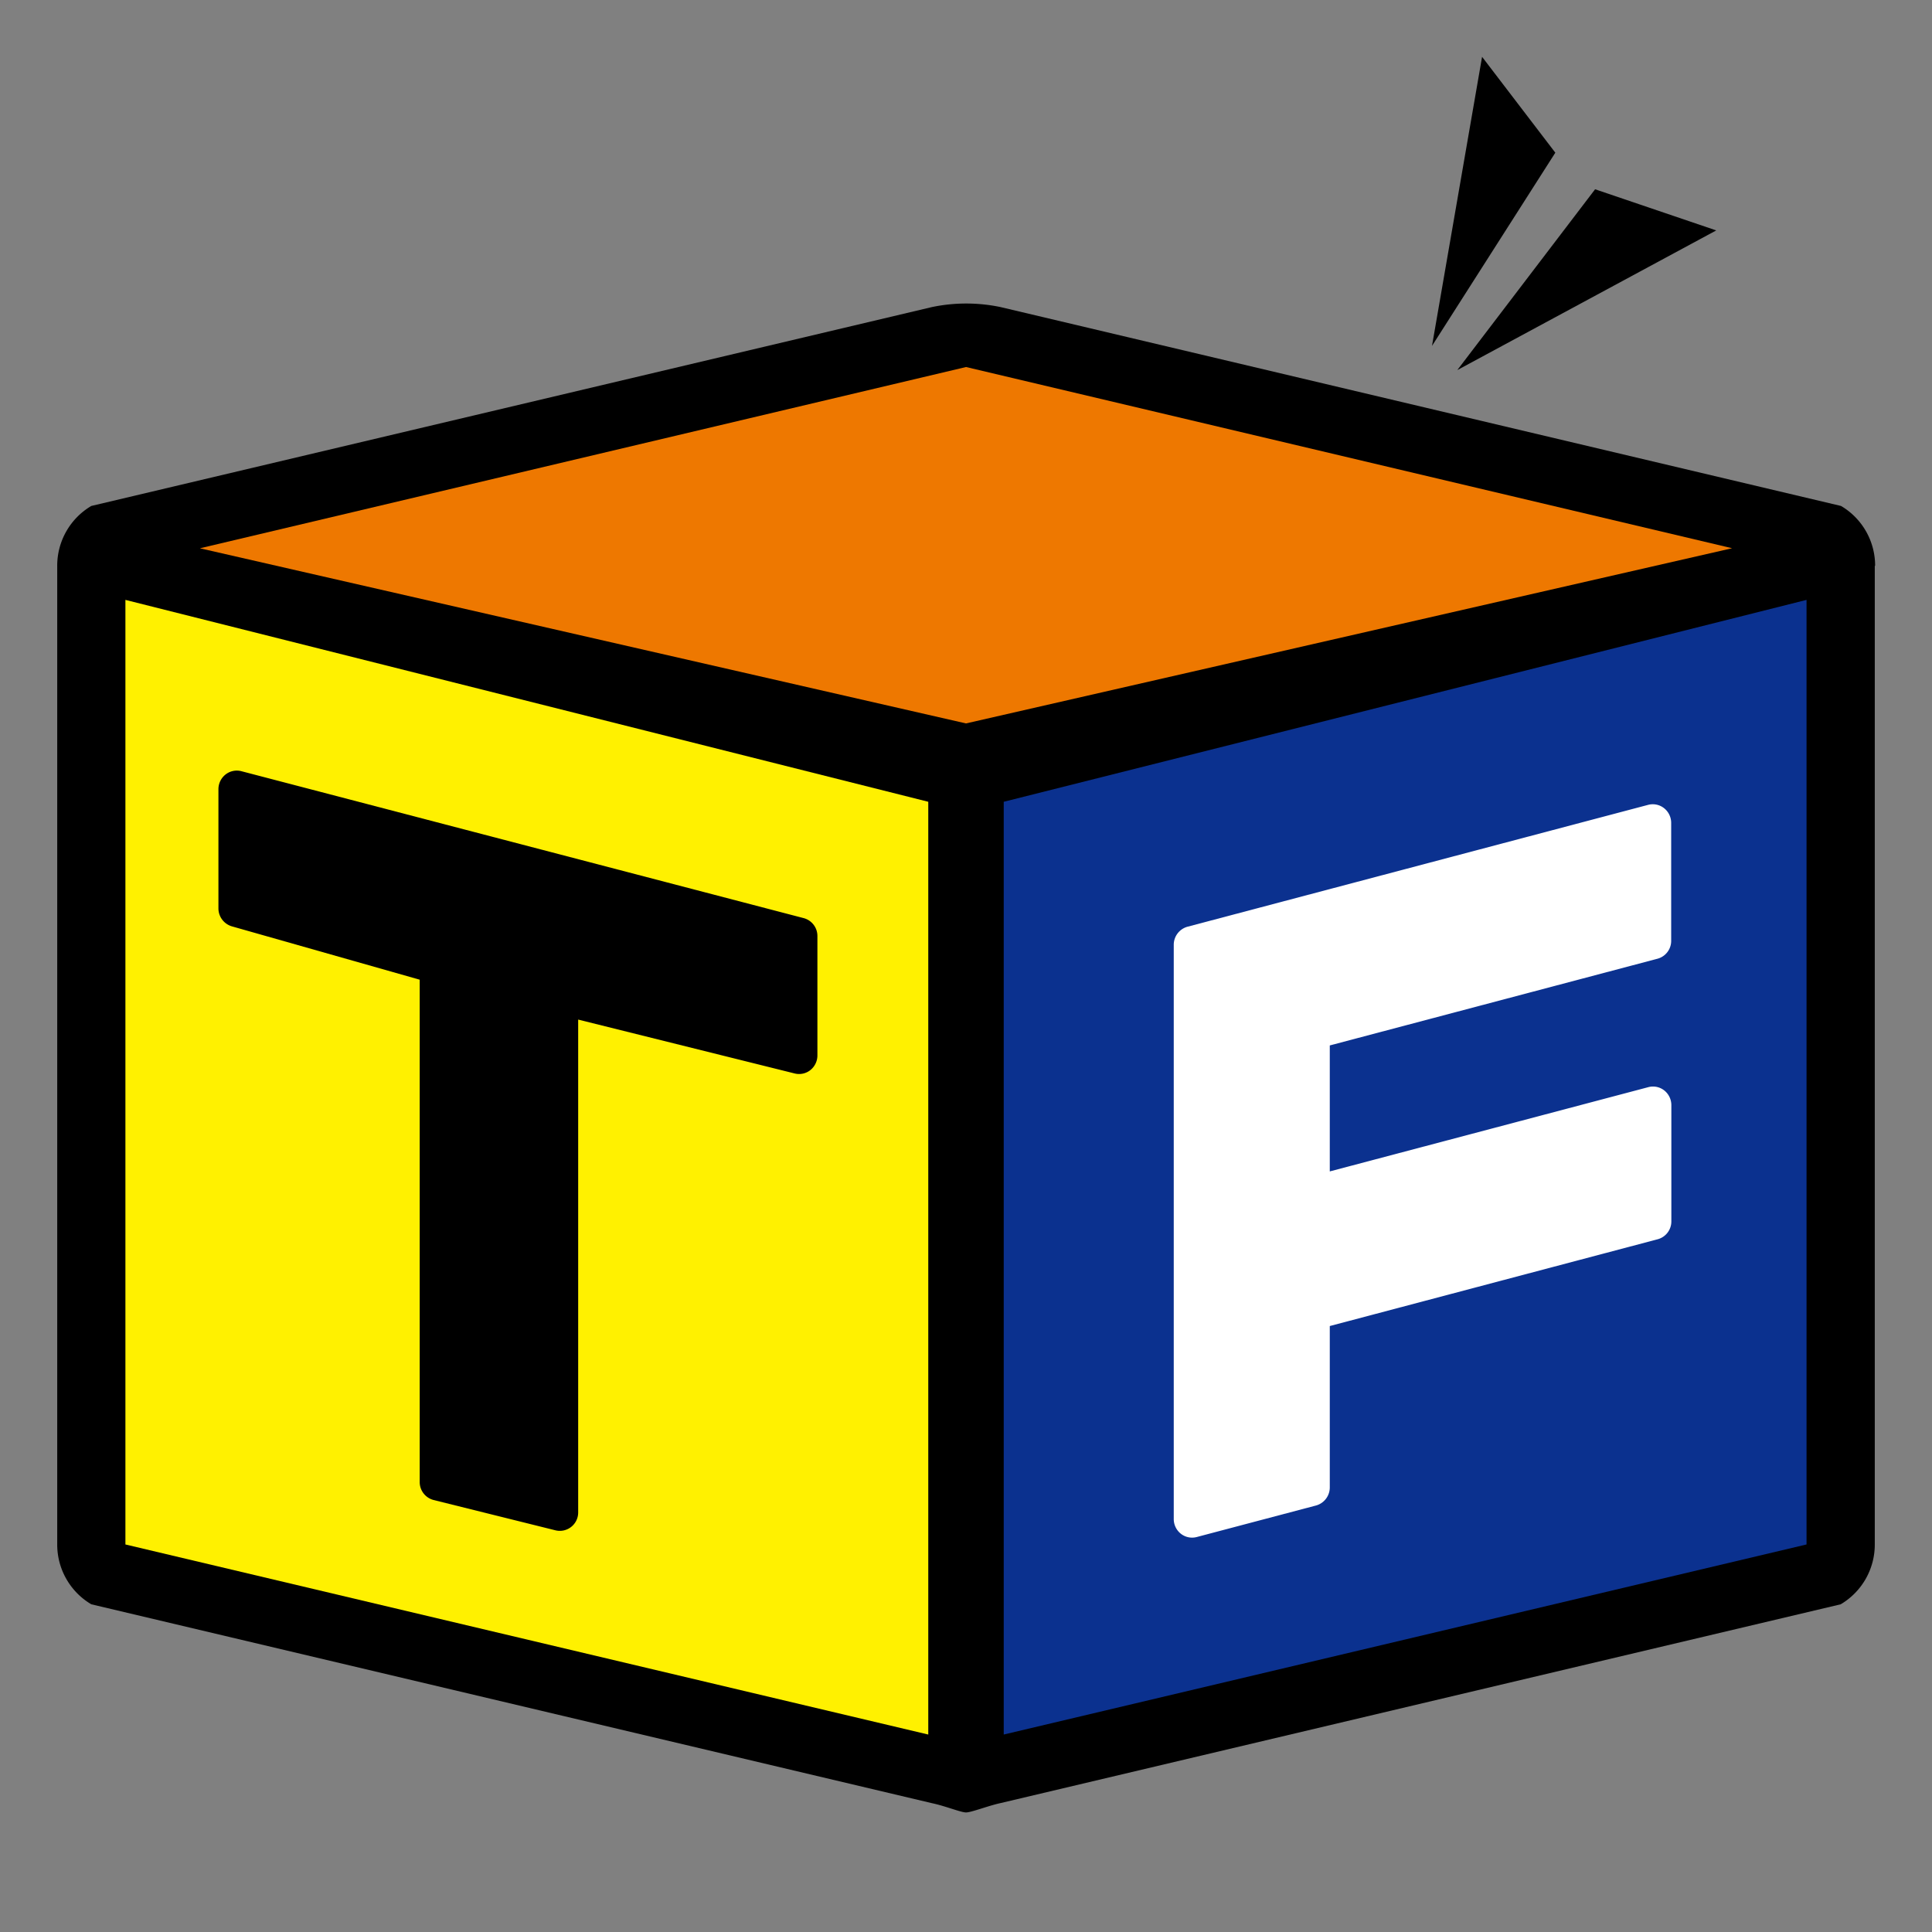
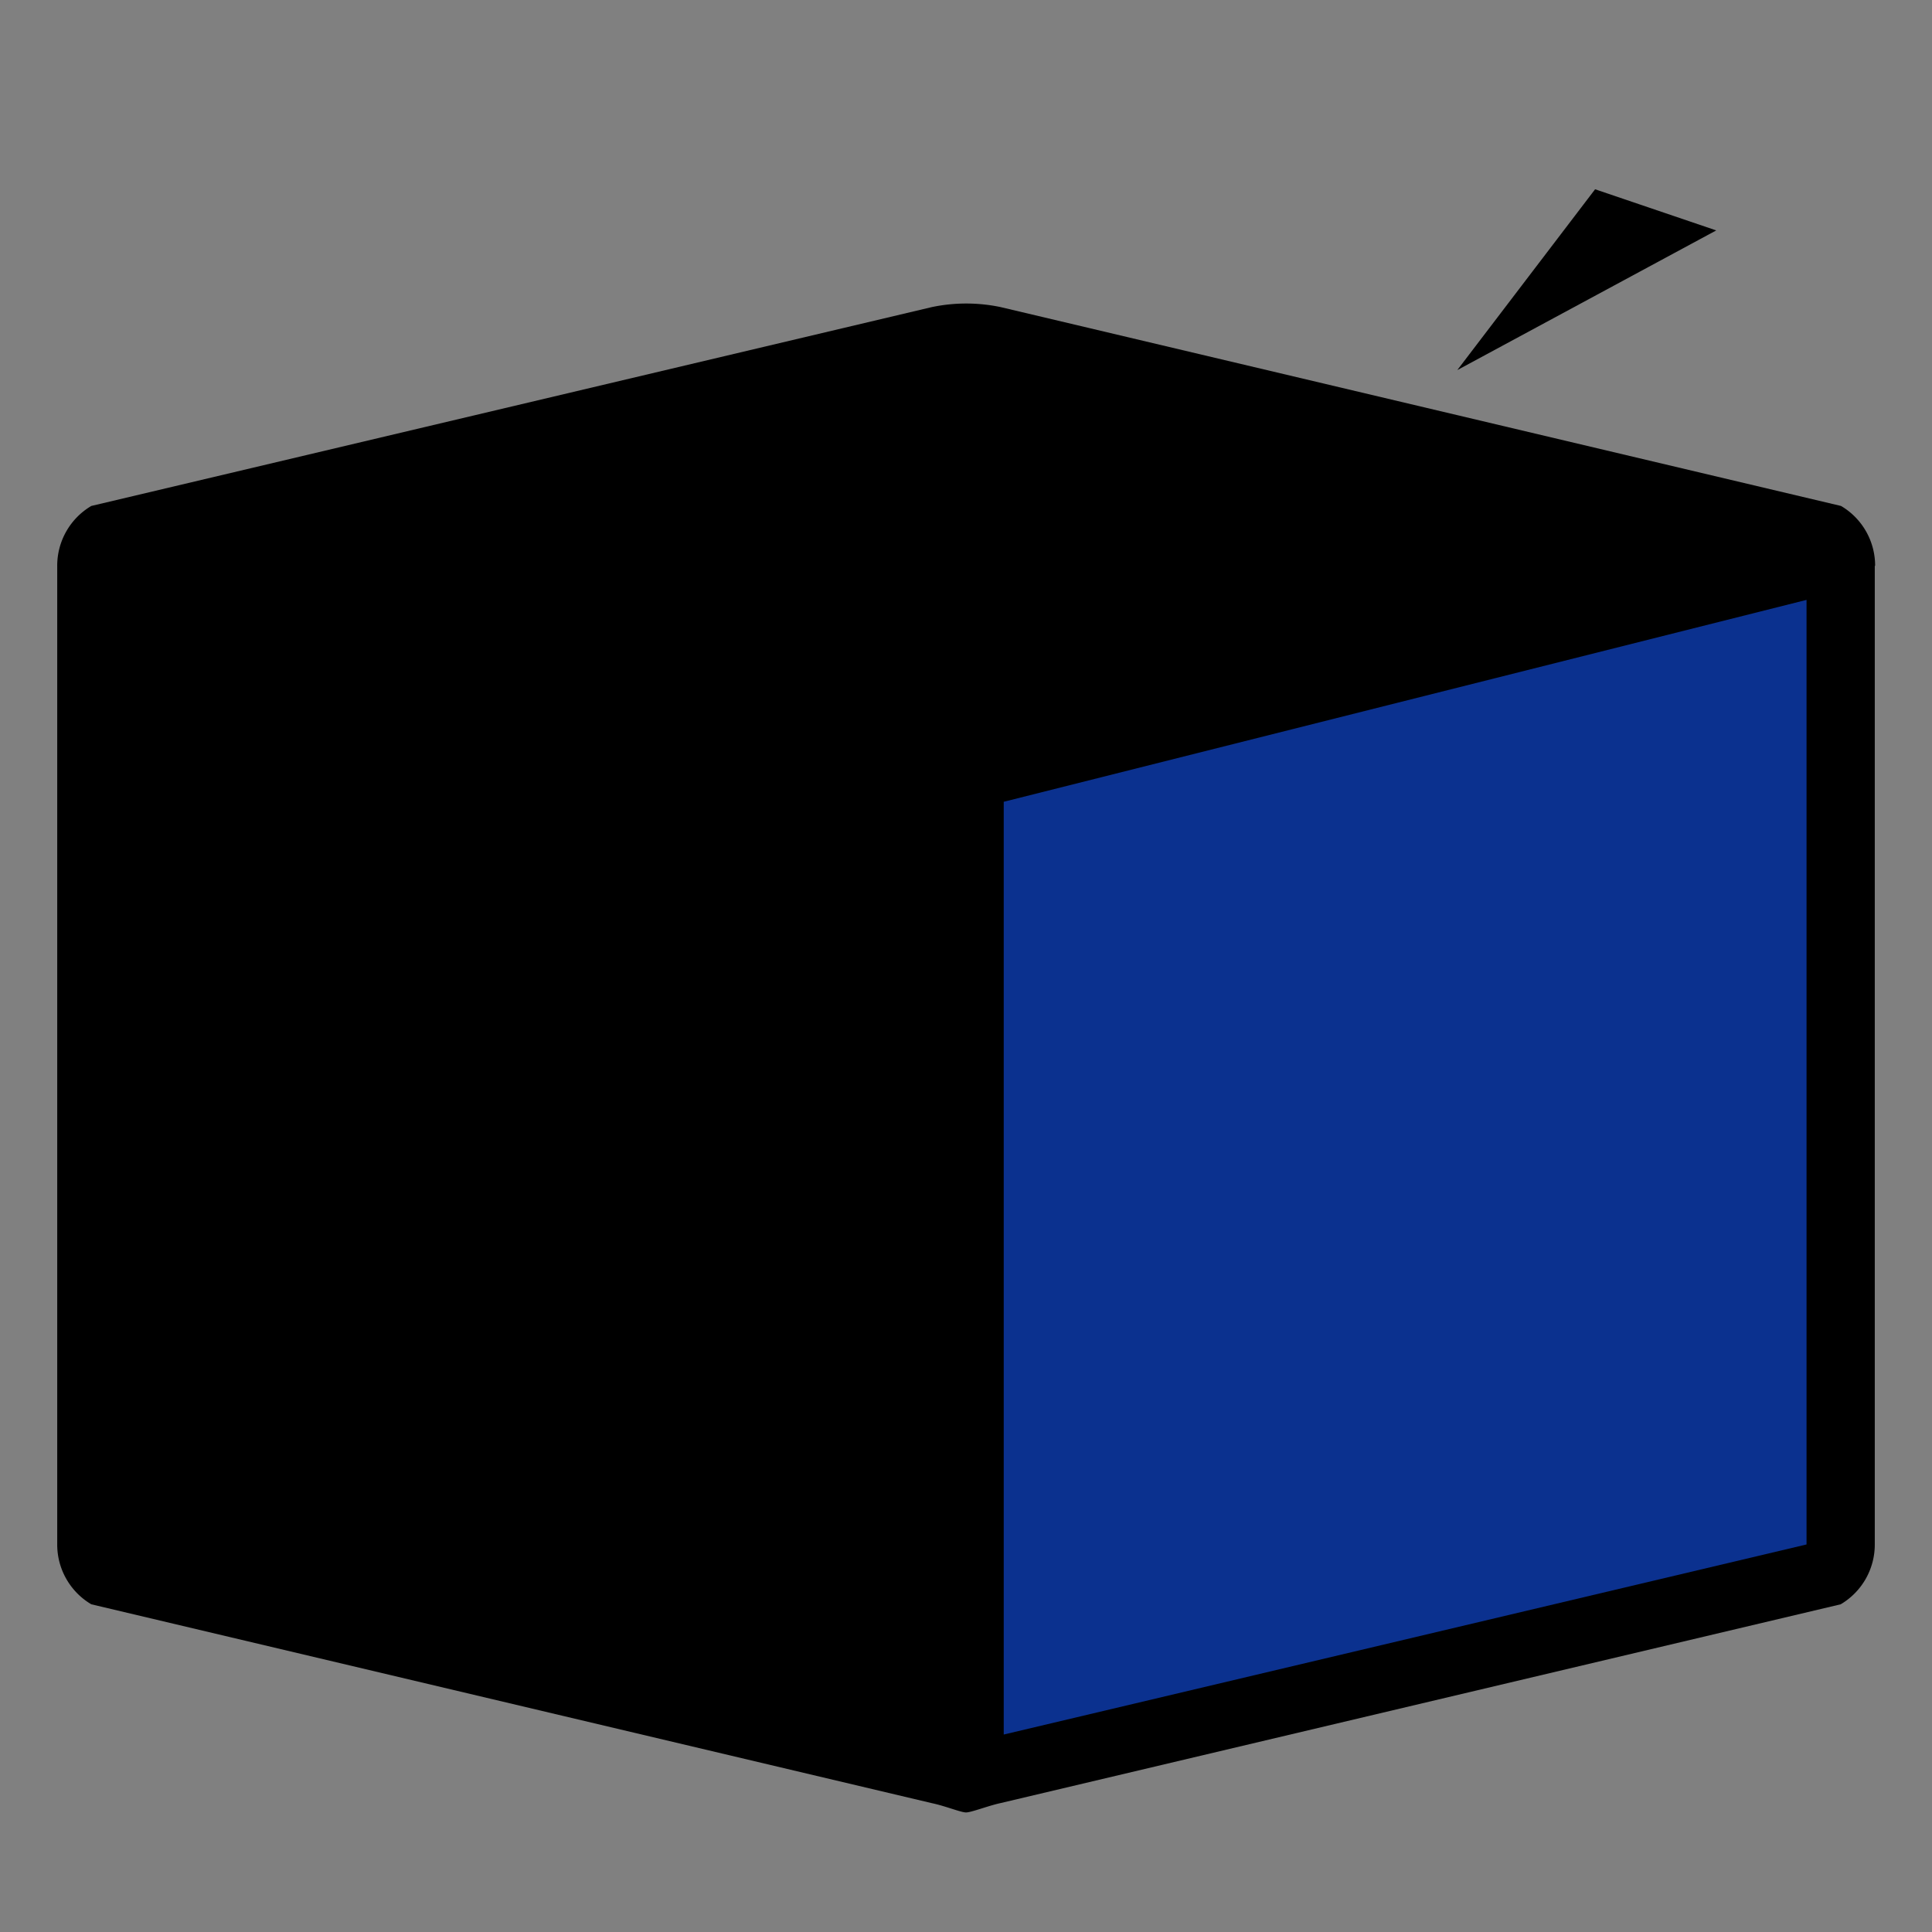
<svg xmlns="http://www.w3.org/2000/svg" width="34" height="34">
  <rect width="100%" height="100%" fill="#808080" stroke="none" />
  <g data-name="グループ 481">
    <path d="M32.999 9.958a1.22 1.22 0 0 0-.6-1.054l-14.791-3.5a2.95 2.95 0 0 0-1.208 0l-14.793 3.5a1.22 1.22 0 0 0-.6 1.054v17.221a1.22 1.22 0 0 0 .6 1.054l14.794 3.5c.234.049.509.163.6.163s.393-.118.6-.163l14.792-3.5a1.22 1.22 0 0 0 .6-1.054V9.958Z" data-name="パス 587" />
-     <path d="m26.082 1-.881 5.087 2.17-3.4Z" data-name="パス 588" />
    <path d="m30.203 4.055-2.132-.724-2.425 3.182Z" data-name="パス 589" />
-     <path fill="#ee7800" d="m17 12.731 13.482-3.083-13.481-3.189-13.483 3.19Z" data-name="パス 590" />
    <path fill="#0b318f" d="M17.664 14.11v16.415l14.128-3.345V10.557Z" data-name="パス 591" />
-     <path fill="#fff100" d="M16.336 14.11 2.207 10.557V27.18l14.129 3.345Z" data-name="パス 592" />
-     <path d="m14.142 16.157-9.893-2.585a.32.32 0 0 0-.28.058.33.33 0 0 0-.125.258v2.1a.33.33 0 0 0 .236.314l3.306.939v8.841a.326.326 0 0 0 .246.316l2.143.533a.323.323 0 0 0 .4-.316v-8.672l3.809.948a.32.32 0 0 0 .277-.059.33.33 0 0 0 .124-.257v-2.1a.325.325 0 0 0-.243-.318" data-name="パス 593" />
-     <path fill="#fff" d="M29.169 16.872a.325.325 0 0 0 .241-.315V14.48a.33.33 0 0 0-.126-.258.32.32 0 0 0-.279-.058l-8.108 2.145a.33.33 0 0 0-.241.315v10.11a.33.33 0 0 0 .126.258.32.32 0 0 0 .279.057l2.1-.555a.33.33 0 0 0 .241-.315v-2.843l5.77-1.527a.325.325 0 0 0 .241-.315v-2.047a.33.33 0 0 0-.126-.258.32.32 0 0 0-.279-.057l-5.606 1.483v-2.217Z" data-name="パス 594" />
  </g>
</svg>